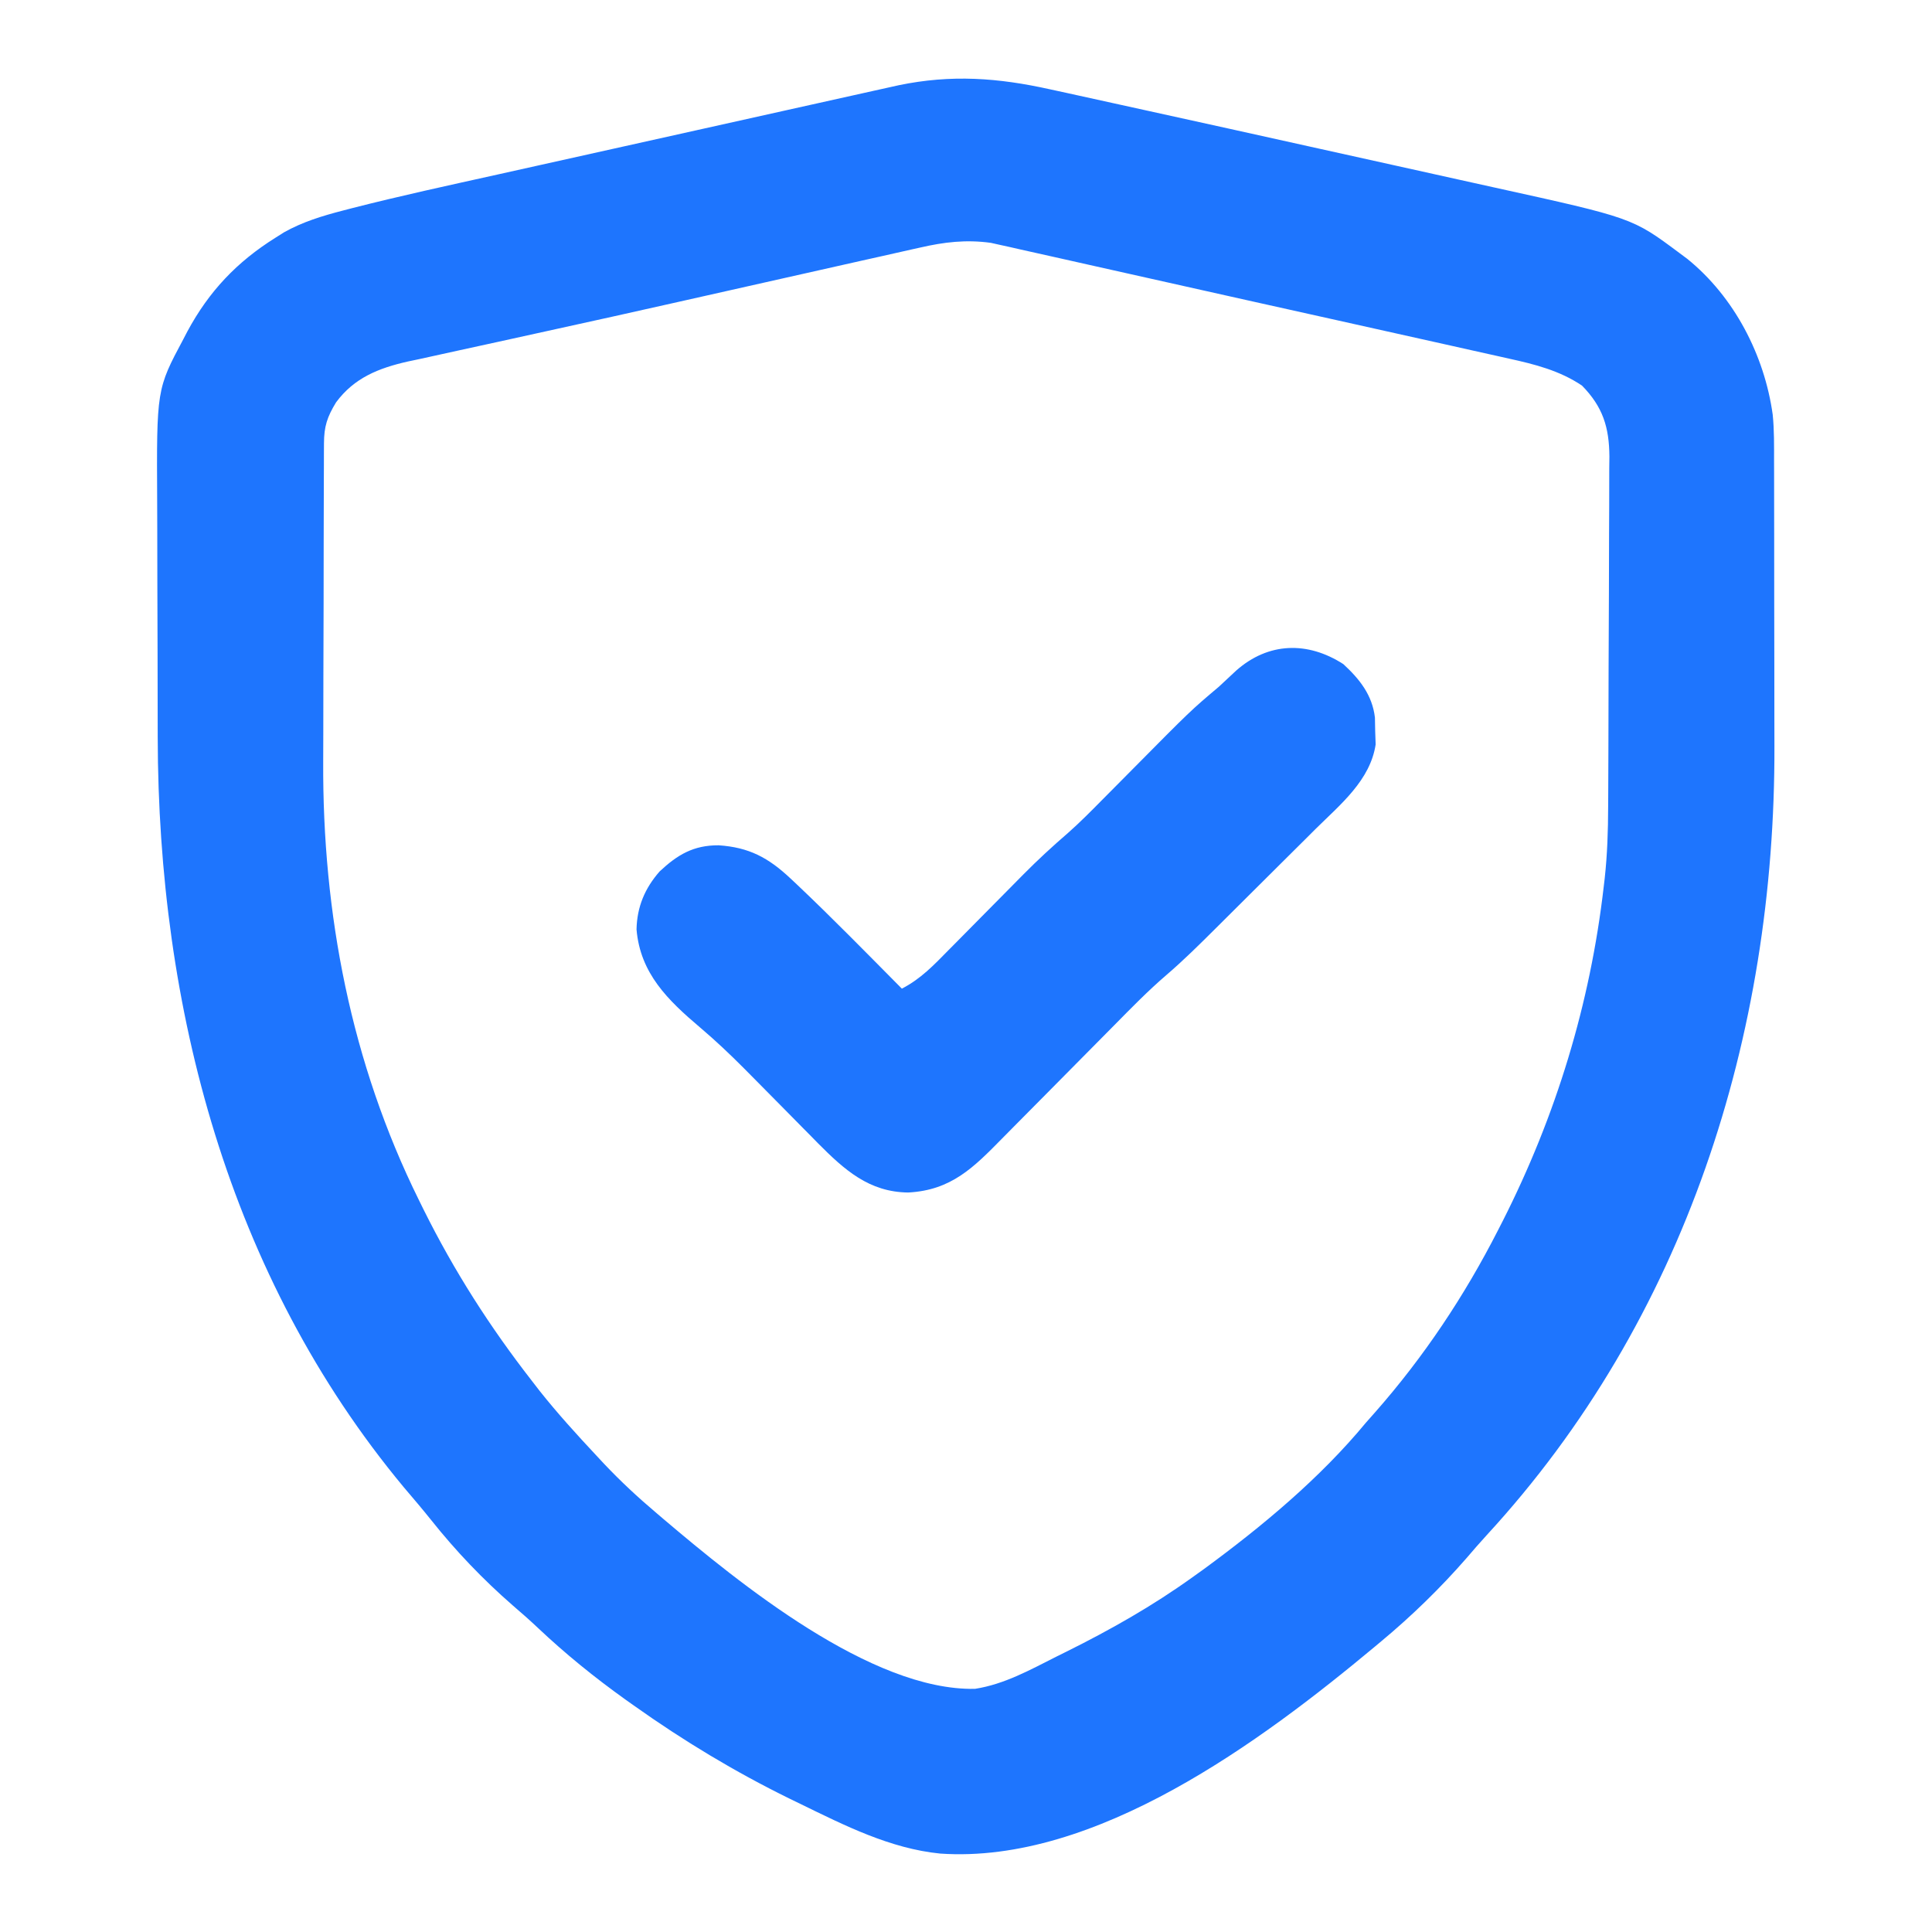
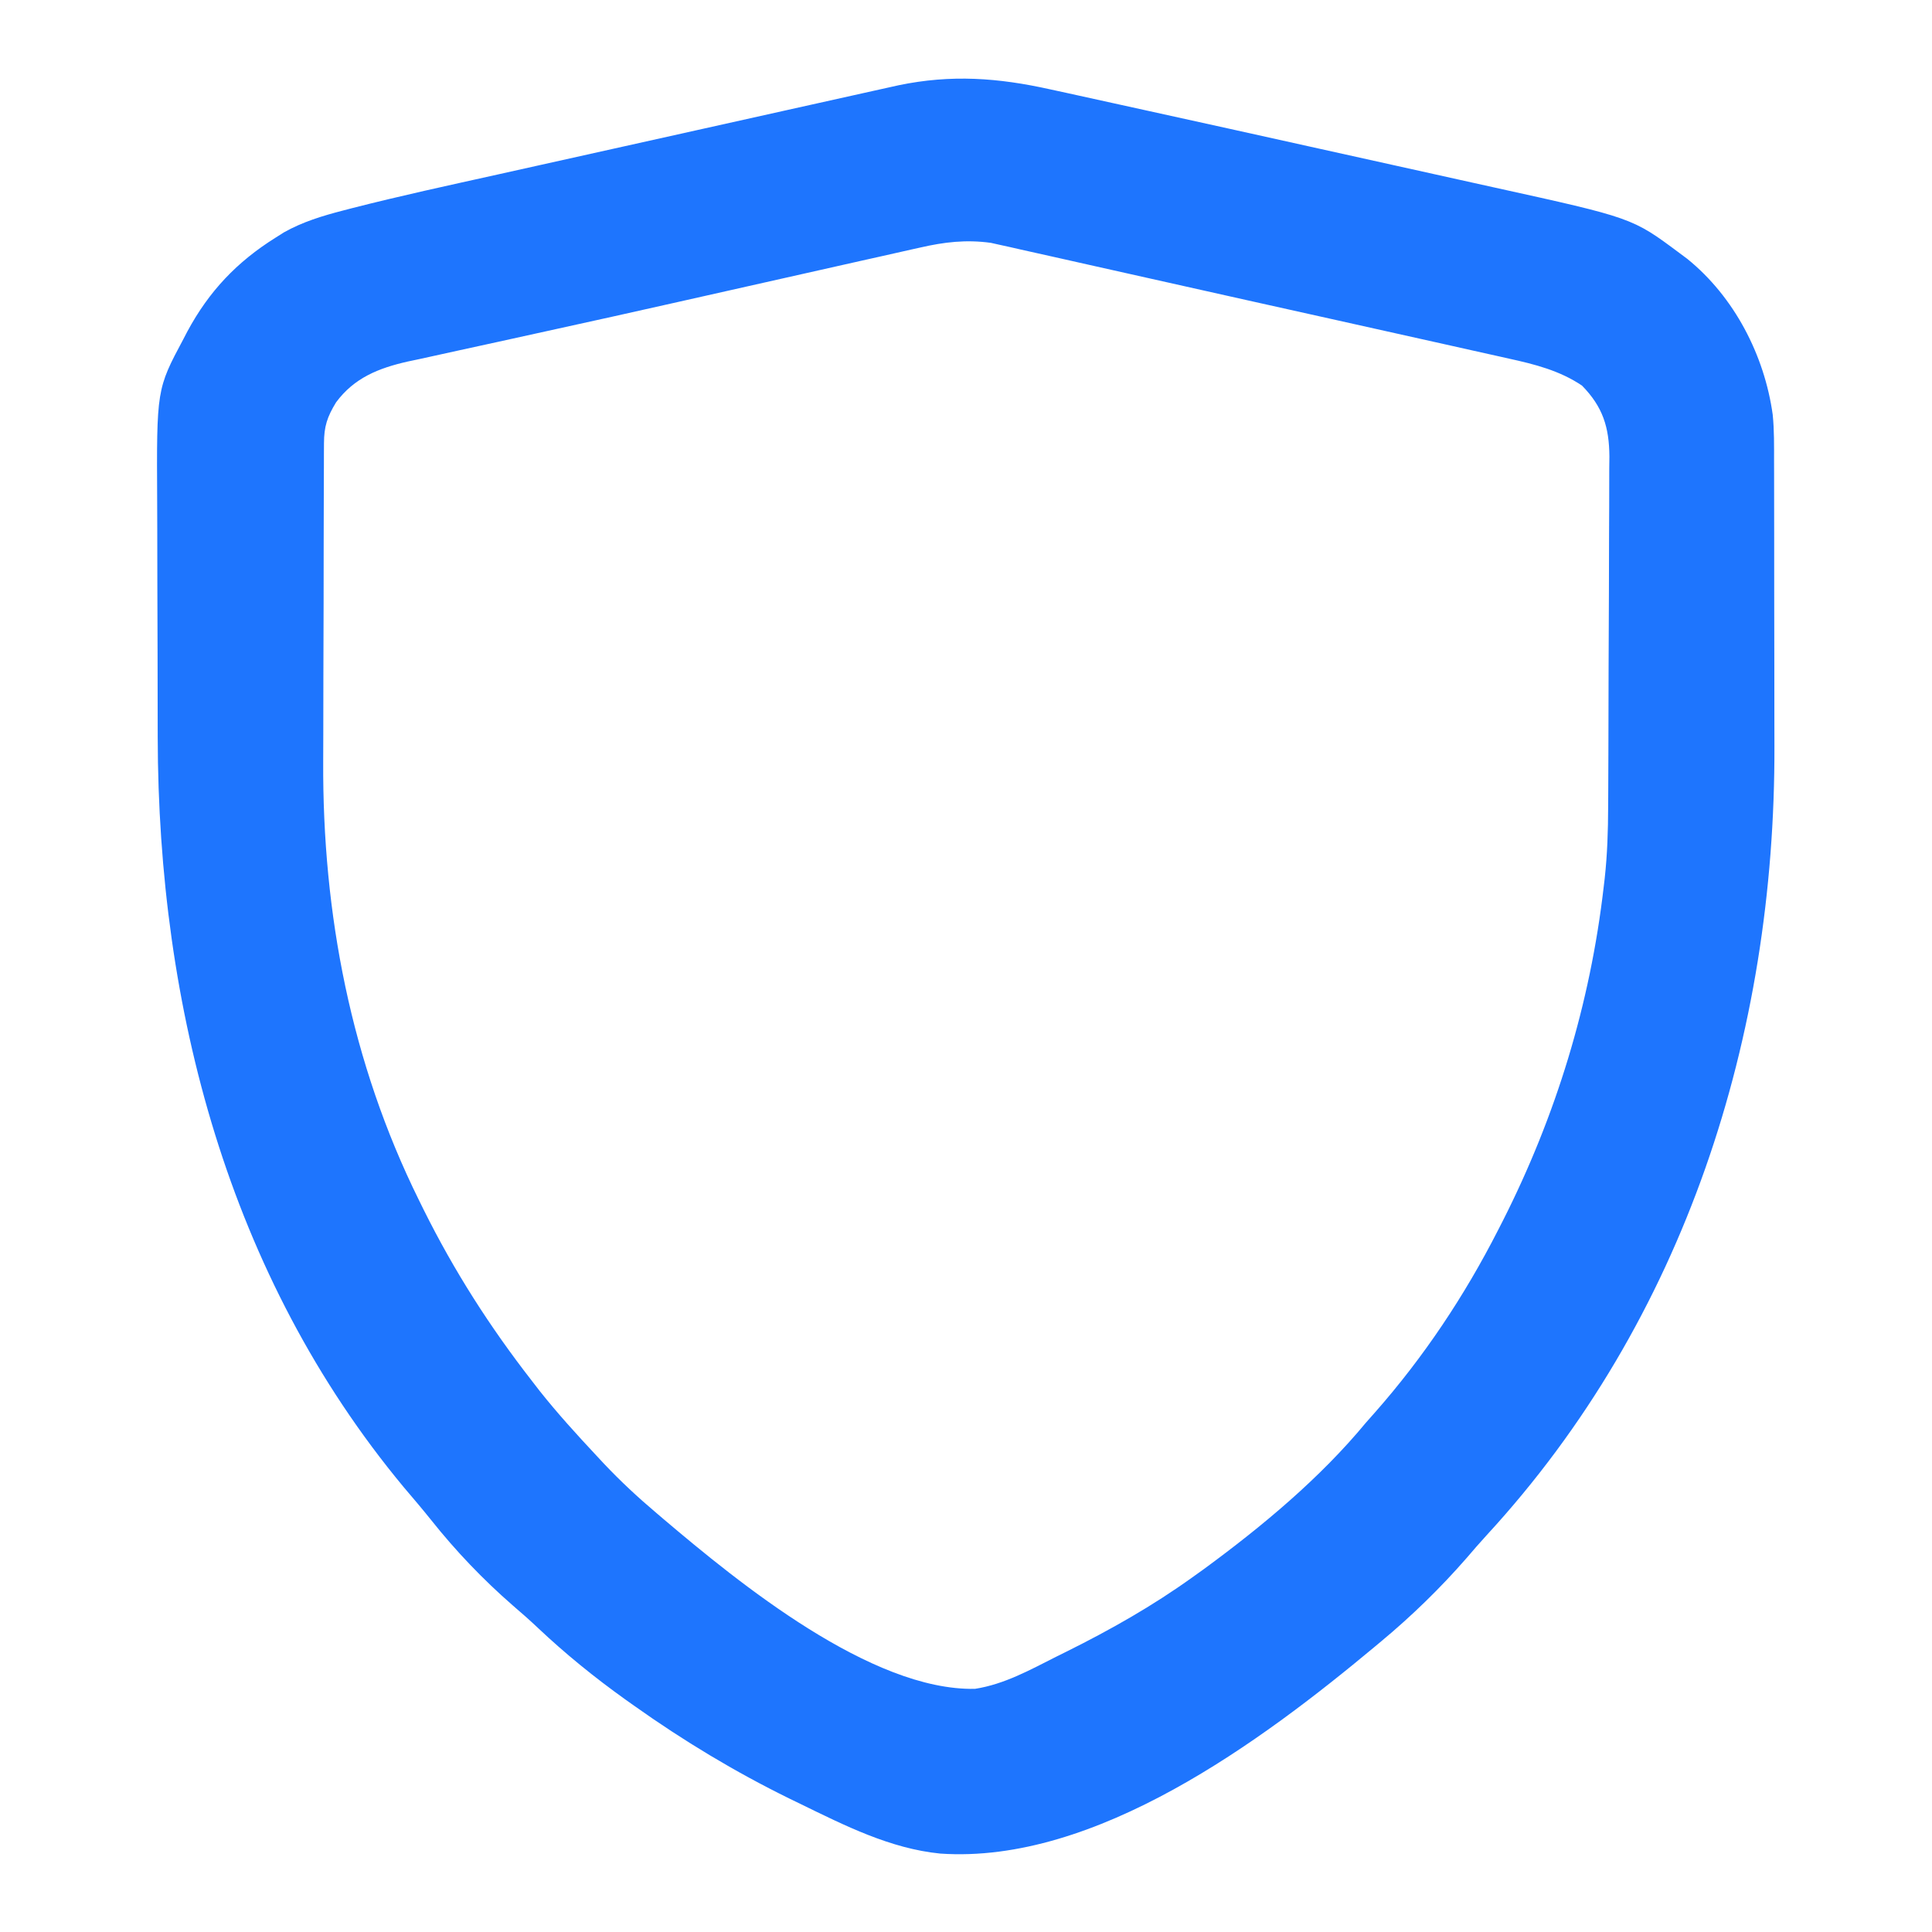
<svg xmlns="http://www.w3.org/2000/svg" width="512" height="512">
  <path d="M0 0 C1.4 0.305 2.8 0.609 4.2 0.912 C8.378 1.821 12.553 2.744 16.728 3.667 C19.915 4.371 23.103 5.072 26.291 5.771 C40.513 8.893 54.73 12.035 68.943 15.197 C76.545 16.888 84.148 18.574 91.753 20.252 C97.19 21.453 102.626 22.659 108.061 23.871 C111.273 24.586 114.485 25.298 117.698 26.005 C154.25 34.055 154.25 34.055 166.684 43.32 C167.4 43.854 168.117 44.388 168.855 44.938 C181.294 55.013 189.289 70.47 191.472 86.216 C191.888 90.351 191.831 94.496 191.829 98.648 C191.834 100.172 191.834 100.172 191.839 101.727 C191.849 105.079 191.85 108.432 191.852 111.785 C191.855 114.139 191.858 116.493 191.862 118.847 C191.868 123.789 191.869 128.731 191.869 133.673 C191.869 139.938 191.882 146.203 191.9 152.467 C191.911 157.338 191.913 162.209 191.912 167.08 C191.913 169.385 191.918 171.69 191.926 173.996 C192.162 250.679 168.278 325.992 115.723 383.098 C113.871 385.116 112.085 387.174 110.309 389.258 C103.386 397.192 95.779 404.592 87.684 411.32 C87.125 411.787 86.567 412.254 85.992 412.734 C56.007 437.733 12.016 470.402 -29.169 467.535 C-42.422 466.212 -54.504 460.081 -66.316 454.32 C-67.241 453.871 -68.165 453.422 -69.117 452.959 C-83.626 445.833 -97.139 437.675 -110.316 428.32 C-111.066 427.789 -111.815 427.257 -112.587 426.709 C-120.76 420.858 -128.408 414.667 -135.719 407.77 C-137.893 405.719 -140.103 403.756 -142.379 401.82 C-150.331 394.891 -157.505 387.379 -164.07 379.129 C-166.427 376.181 -168.868 373.317 -171.316 370.445 C-217.856 314.469 -236.401 243.267 -236.52 171.723 C-236.522 170.562 -236.525 169.402 -236.528 168.207 C-236.543 162.076 -236.552 155.946 -236.557 149.815 C-236.562 143.522 -236.586 137.23 -236.615 130.937 C-236.633 126.058 -236.638 121.179 -236.64 116.3 C-236.643 113.981 -236.651 111.662 -236.664 109.343 C-236.822 79.485 -236.822 79.485 -229.691 66.133 C-229.344 65.467 -228.997 64.801 -228.64 64.115 C-222.905 53.489 -215.545 45.733 -205.316 39.32 C-204.573 38.85 -203.829 38.379 -203.062 37.895 C-198.124 35.12 -192.933 33.544 -187.476 32.128 C-186.663 31.916 -185.85 31.704 -185.013 31.486 C-172.254 28.219 -159.375 25.439 -146.519 22.586 C-142.693 21.737 -138.867 20.883 -135.041 20.029 C-128.636 18.602 -122.231 17.177 -115.825 15.753 C-108.433 14.111 -101.041 12.465 -93.649 10.816 C-85.738 9.052 -77.826 7.29 -69.914 5.529 C-67.646 5.025 -65.379 4.52 -63.112 4.014 C-59.554 3.221 -55.996 2.43 -52.437 1.64 C-50.516 1.213 -48.594 0.785 -46.673 0.356 C-44.947 -0.026 -44.947 -0.026 -43.187 -0.416 C-42.192 -0.637 -41.197 -0.859 -40.172 -1.086 C-26.217 -3.985 -13.812 -3.071 0 0 Z M-34.502 41.934 C-35.283 42.107 -36.064 42.28 -36.868 42.458 C-39.449 43.032 -42.027 43.617 -44.605 44.203 C-46.444 44.614 -48.283 45.025 -50.122 45.434 C-55.046 46.534 -59.968 47.643 -64.889 48.756 C-69.983 49.906 -75.079 51.05 -80.175 52.194 C-86.329 53.576 -92.483 54.959 -98.635 56.347 C-110.26 58.968 -121.892 61.556 -133.534 64.098 C-137.846 65.041 -142.156 65.992 -146.466 66.943 C-149.759 67.67 -153.054 68.39 -156.35 69.1 C-159.949 69.877 -163.543 70.673 -167.137 71.473 C-168.166 71.69 -169.195 71.907 -170.255 72.13 C-177.97 73.878 -184.434 76.434 -189.254 82.945 C-191.614 86.807 -192.44 89.344 -192.457 93.772 C-192.463 94.683 -192.468 95.595 -192.474 96.535 C-192.475 97.533 -192.476 98.532 -192.478 99.561 C-192.483 100.616 -192.487 101.67 -192.493 102.756 C-192.507 106.261 -192.514 109.765 -192.52 113.27 C-192.525 115.719 -192.531 118.168 -192.537 120.617 C-192.547 125.772 -192.553 130.926 -192.557 136.08 C-192.562 142.619 -192.586 149.157 -192.615 155.696 C-192.633 160.769 -192.638 165.842 -192.64 170.916 C-192.643 173.321 -192.651 175.727 -192.664 178.133 C-192.871 218.473 -185.283 257.971 -167.316 294.32 C-166.694 295.584 -166.694 295.584 -166.059 296.874 C-157.94 313.19 -148.513 327.945 -137.316 342.32 C-136.656 343.175 -135.996 344.03 -135.316 344.91 C-130.569 350.89 -125.467 356.496 -120.254 362.07 C-119.593 362.78 -118.932 363.489 -118.252 364.219 C-113.84 368.888 -109.224 373.178 -104.316 377.32 C-103.709 377.839 -103.103 378.357 -102.477 378.891 C-82.53 395.81 -47.435 424.449 -19.926 423.879 C-12.154 422.676 -5.276 418.831 1.684 415.32 C2.548 414.892 3.412 414.464 4.303 414.023 C15.979 408.217 27.091 401.932 37.684 394.32 C39.232 393.212 39.232 393.212 40.812 392.082 C56.187 380.797 71.513 368.056 83.684 353.32 C84.465 352.439 85.246 351.557 86.051 350.648 C98.984 335.978 109.807 319.729 118.684 302.32 C119.101 301.505 119.518 300.689 119.948 299.849 C134.041 272.01 143.112 242.356 146.684 211.32 C146.77 210.589 146.857 209.857 146.946 209.103 C147.647 202.732 147.843 196.437 147.861 190.031 C147.867 188.95 147.874 187.869 147.881 186.755 C147.9 183.212 147.912 179.668 147.922 176.125 C147.926 174.909 147.93 173.692 147.934 172.439 C147.955 166.01 147.969 159.582 147.979 153.154 C147.99 146.525 148.024 139.897 148.064 133.268 C148.09 128.157 148.098 123.046 148.102 117.934 C148.107 115.49 148.119 113.046 148.137 110.602 C148.161 107.185 148.161 103.769 148.154 100.351 C148.166 99.348 148.179 98.345 148.192 97.312 C148.135 89.502 146.441 84.14 140.934 78.508 C135.019 74.527 128.422 72.858 121.542 71.35 C120.378 71.088 120.378 71.088 119.192 70.82 C116.631 70.244 114.07 69.677 111.508 69.109 C109.683 68.701 107.858 68.292 106.034 67.882 C101.155 66.789 96.276 65.702 91.395 64.618 C86.348 63.495 81.302 62.368 76.256 61.241 C68.188 59.441 60.119 57.644 52.049 55.851 C43.461 53.941 34.877 52.019 26.294 50.087 C20.82 48.855 15.344 47.631 9.867 46.408 C7.386 45.853 4.905 45.295 2.424 44.735 C-0.968 43.969 -4.363 43.213 -7.758 42.461 C-8.725 42.24 -9.691 42.019 -10.687 41.792 C-11.584 41.595 -12.481 41.399 -13.405 41.196 C-14.166 41.026 -14.928 40.855 -15.713 40.679 C-22.288 39.773 -28.109 40.459 -34.502 41.934 Z " fill="#1E75FE" transform="translate(278.316,23.68)" />
-   <path d="M0 0 C4.339 3.996 7.674 8.213 8.371 14.172 C8.393 15.353 8.415 16.533 8.438 17.75 C8.477 18.92 8.517 20.091 8.559 21.297 C7.13 30.77 -0.745 37.161 -7.27 43.598 C-8.275 44.6 -9.28 45.603 -10.285 46.607 C-12.382 48.7 -14.485 50.788 -16.591 52.872 C-19.271 55.524 -21.941 58.183 -24.609 60.847 C-27.18 63.413 -29.756 65.974 -32.332 68.535 C-32.812 69.014 -33.293 69.492 -33.788 69.985 C-38.082 74.258 -42.359 78.511 -46.963 82.45 C-51.797 86.606 -56.235 91.155 -60.706 95.692 C-62.289 97.298 -63.877 98.899 -65.465 100.499 C-69.975 105.042 -74.481 109.59 -78.976 114.148 C-81.741 116.95 -84.513 119.746 -87.29 122.536 C-88.34 123.593 -89.386 124.653 -90.43 125.716 C-98.069 133.495 -103.962 139.423 -115.297 140.027 C-125.695 139.922 -132.207 134.035 -139.275 126.926 C-139.865 126.323 -140.455 125.719 -141.062 125.098 C-141.698 124.457 -142.334 123.816 -142.989 123.156 C-144.997 121.13 -146.999 119.097 -149 117.062 C-151.642 114.383 -154.288 111.707 -156.938 109.035 C-157.567 108.401 -158.196 107.766 -158.844 107.112 C-162.578 103.367 -166.378 99.761 -170.416 96.342 C-179.053 89.026 -186.327 81.942 -187.312 70.312 C-187.191 64.35 -185.123 59.422 -181.199 54.945 C-176.466 50.515 -172.229 47.98 -165.551 48.012 C-157.497 48.553 -152.401 51.277 -146.5 56.812 C-145.973 57.306 -145.446 57.799 -144.904 58.308 C-135.39 67.313 -126.222 76.698 -117 86 C-111.994 83.428 -108.468 79.706 -104.574 75.734 C-103.868 75.023 -103.161 74.311 -102.434 73.578 C-100.18 71.307 -97.933 69.029 -95.688 66.75 C-93.452 64.486 -91.214 62.224 -88.974 59.965 C-87.583 58.562 -86.194 57.156 -84.809 55.747 C-80.991 51.89 -77.053 48.262 -72.944 44.718 C-69.807 41.946 -66.876 38.98 -63.938 36 C-63.302 35.361 -62.666 34.721 -62.011 34.062 C-60.005 32.044 -58.002 30.023 -56 28 C-40.428 12.27 -40.428 12.27 -33 6 C-31.457 4.564 -29.915 3.127 -28.375 1.688 C-19.892 -5.797 -9.497 -6.123 0 0 Z " fill="#1E75FE" transform="translate(356,176)" />
</svg>